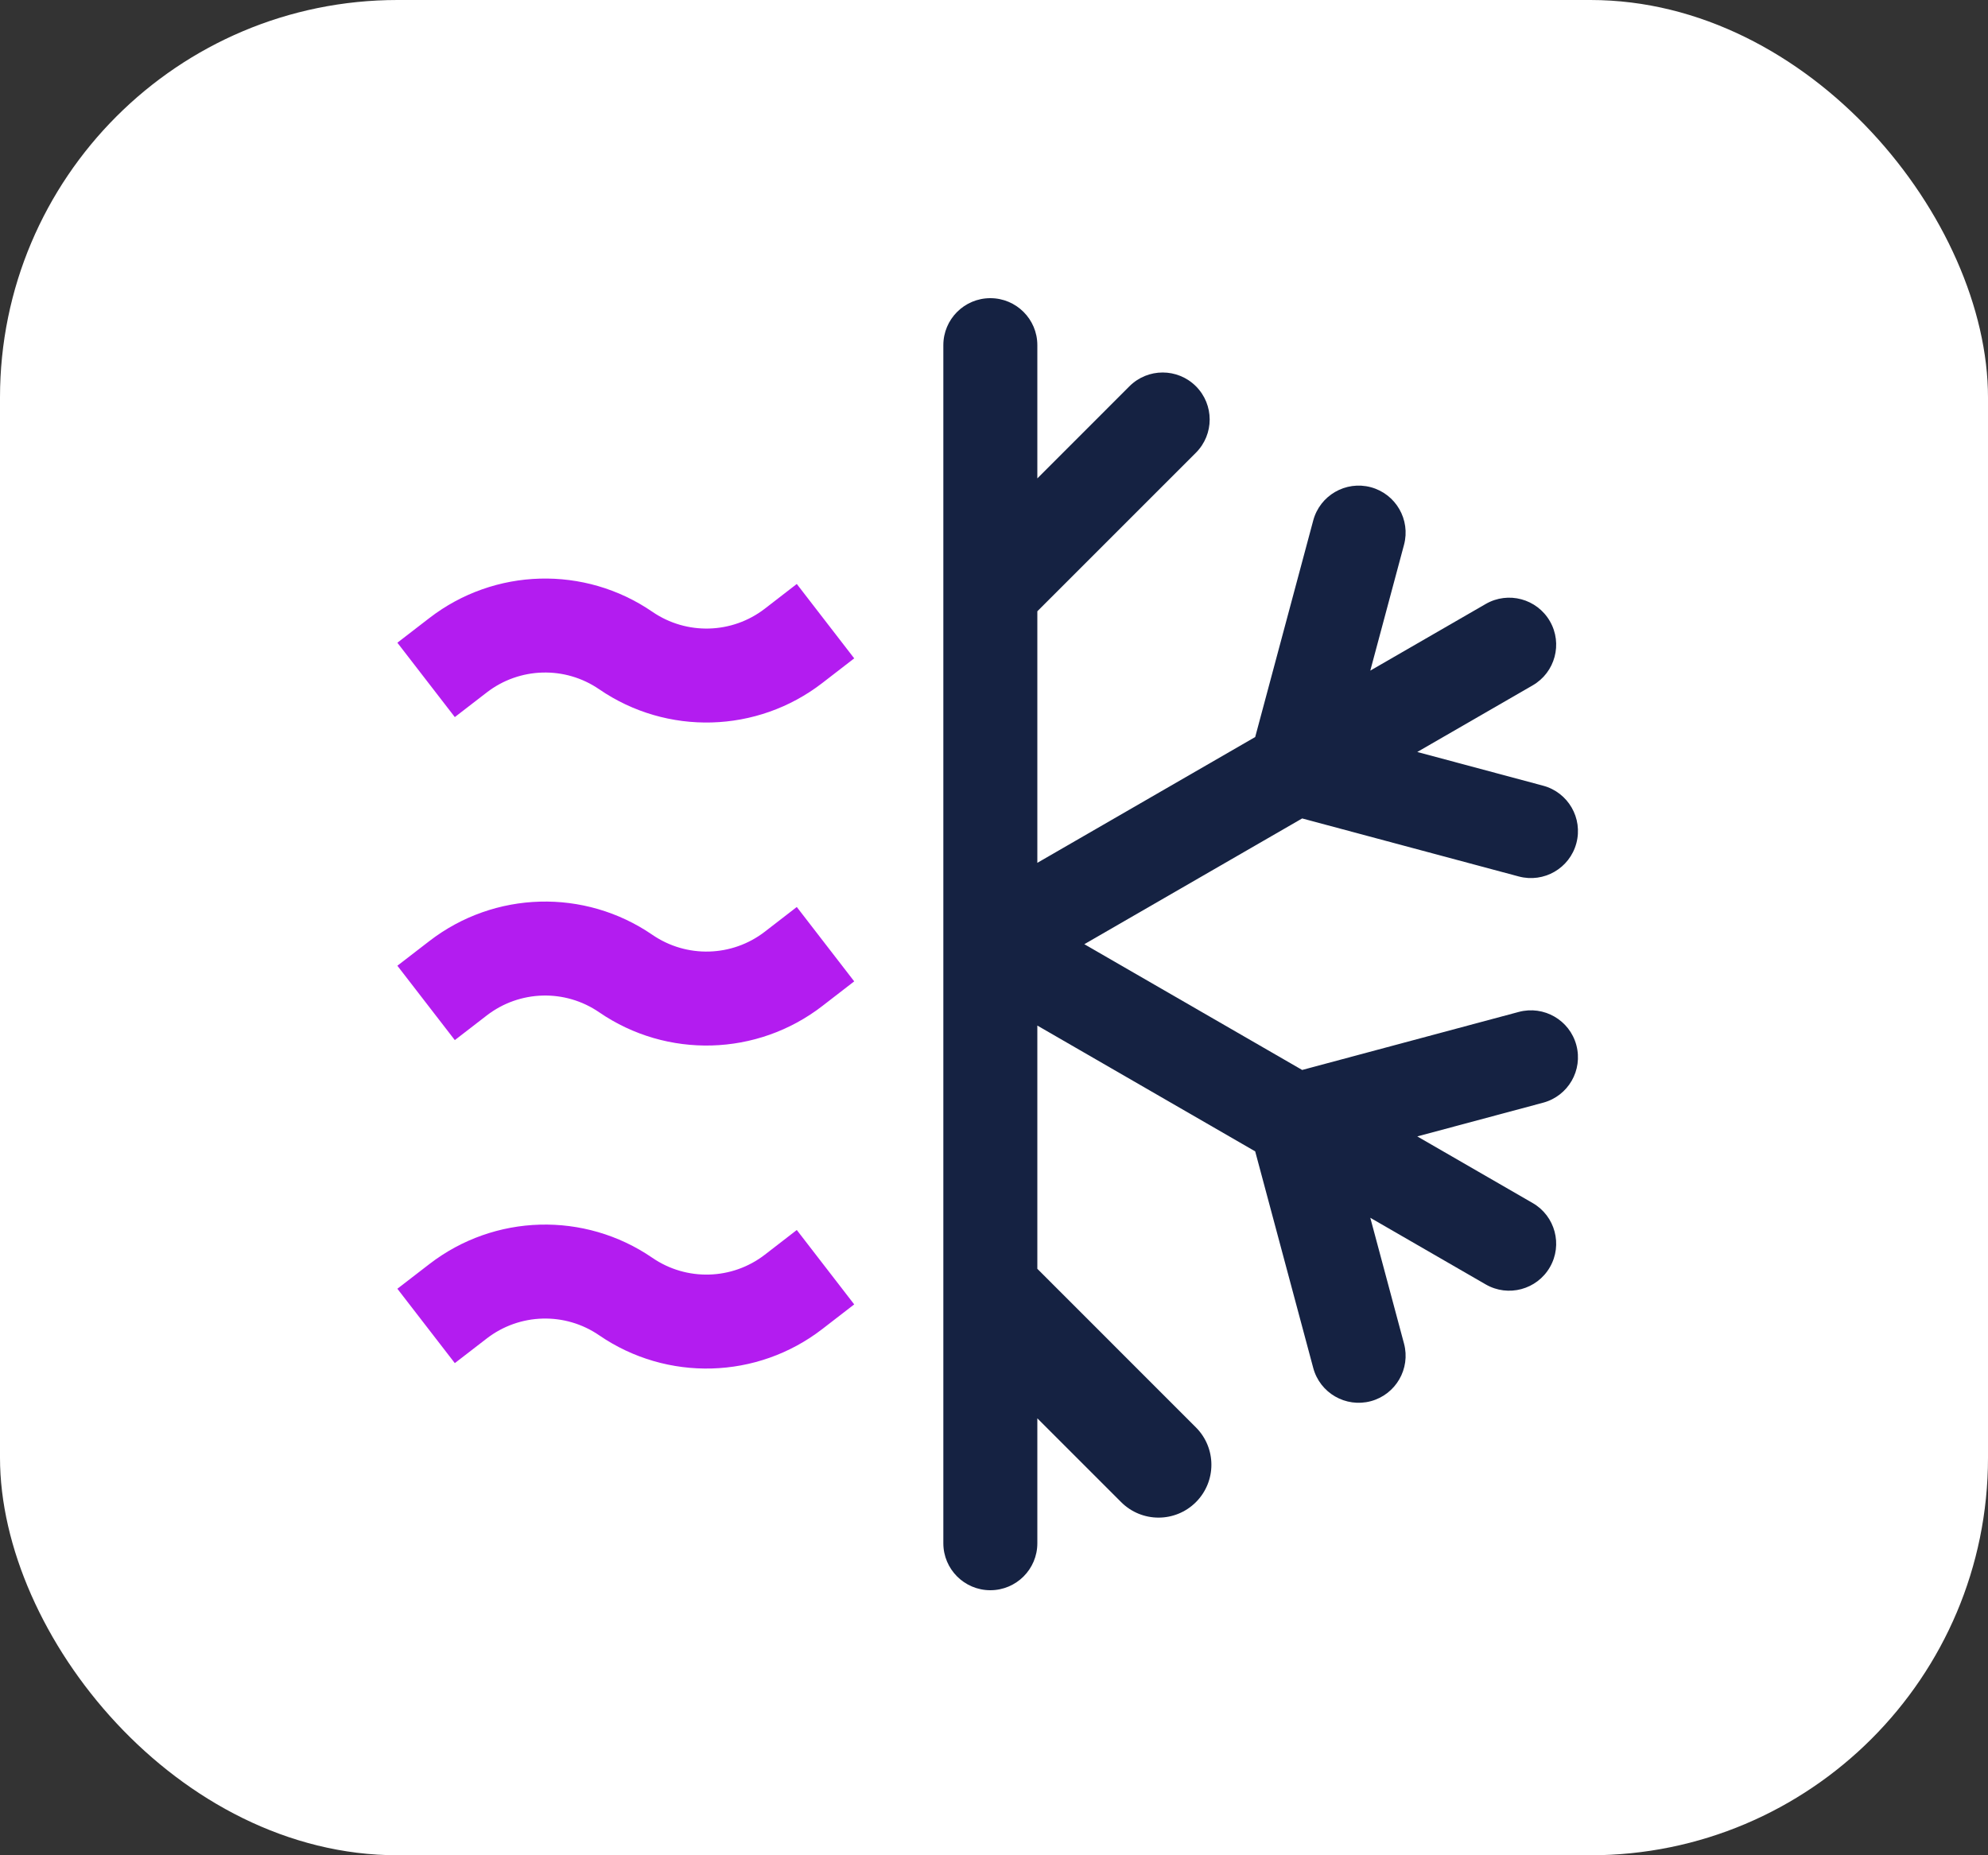
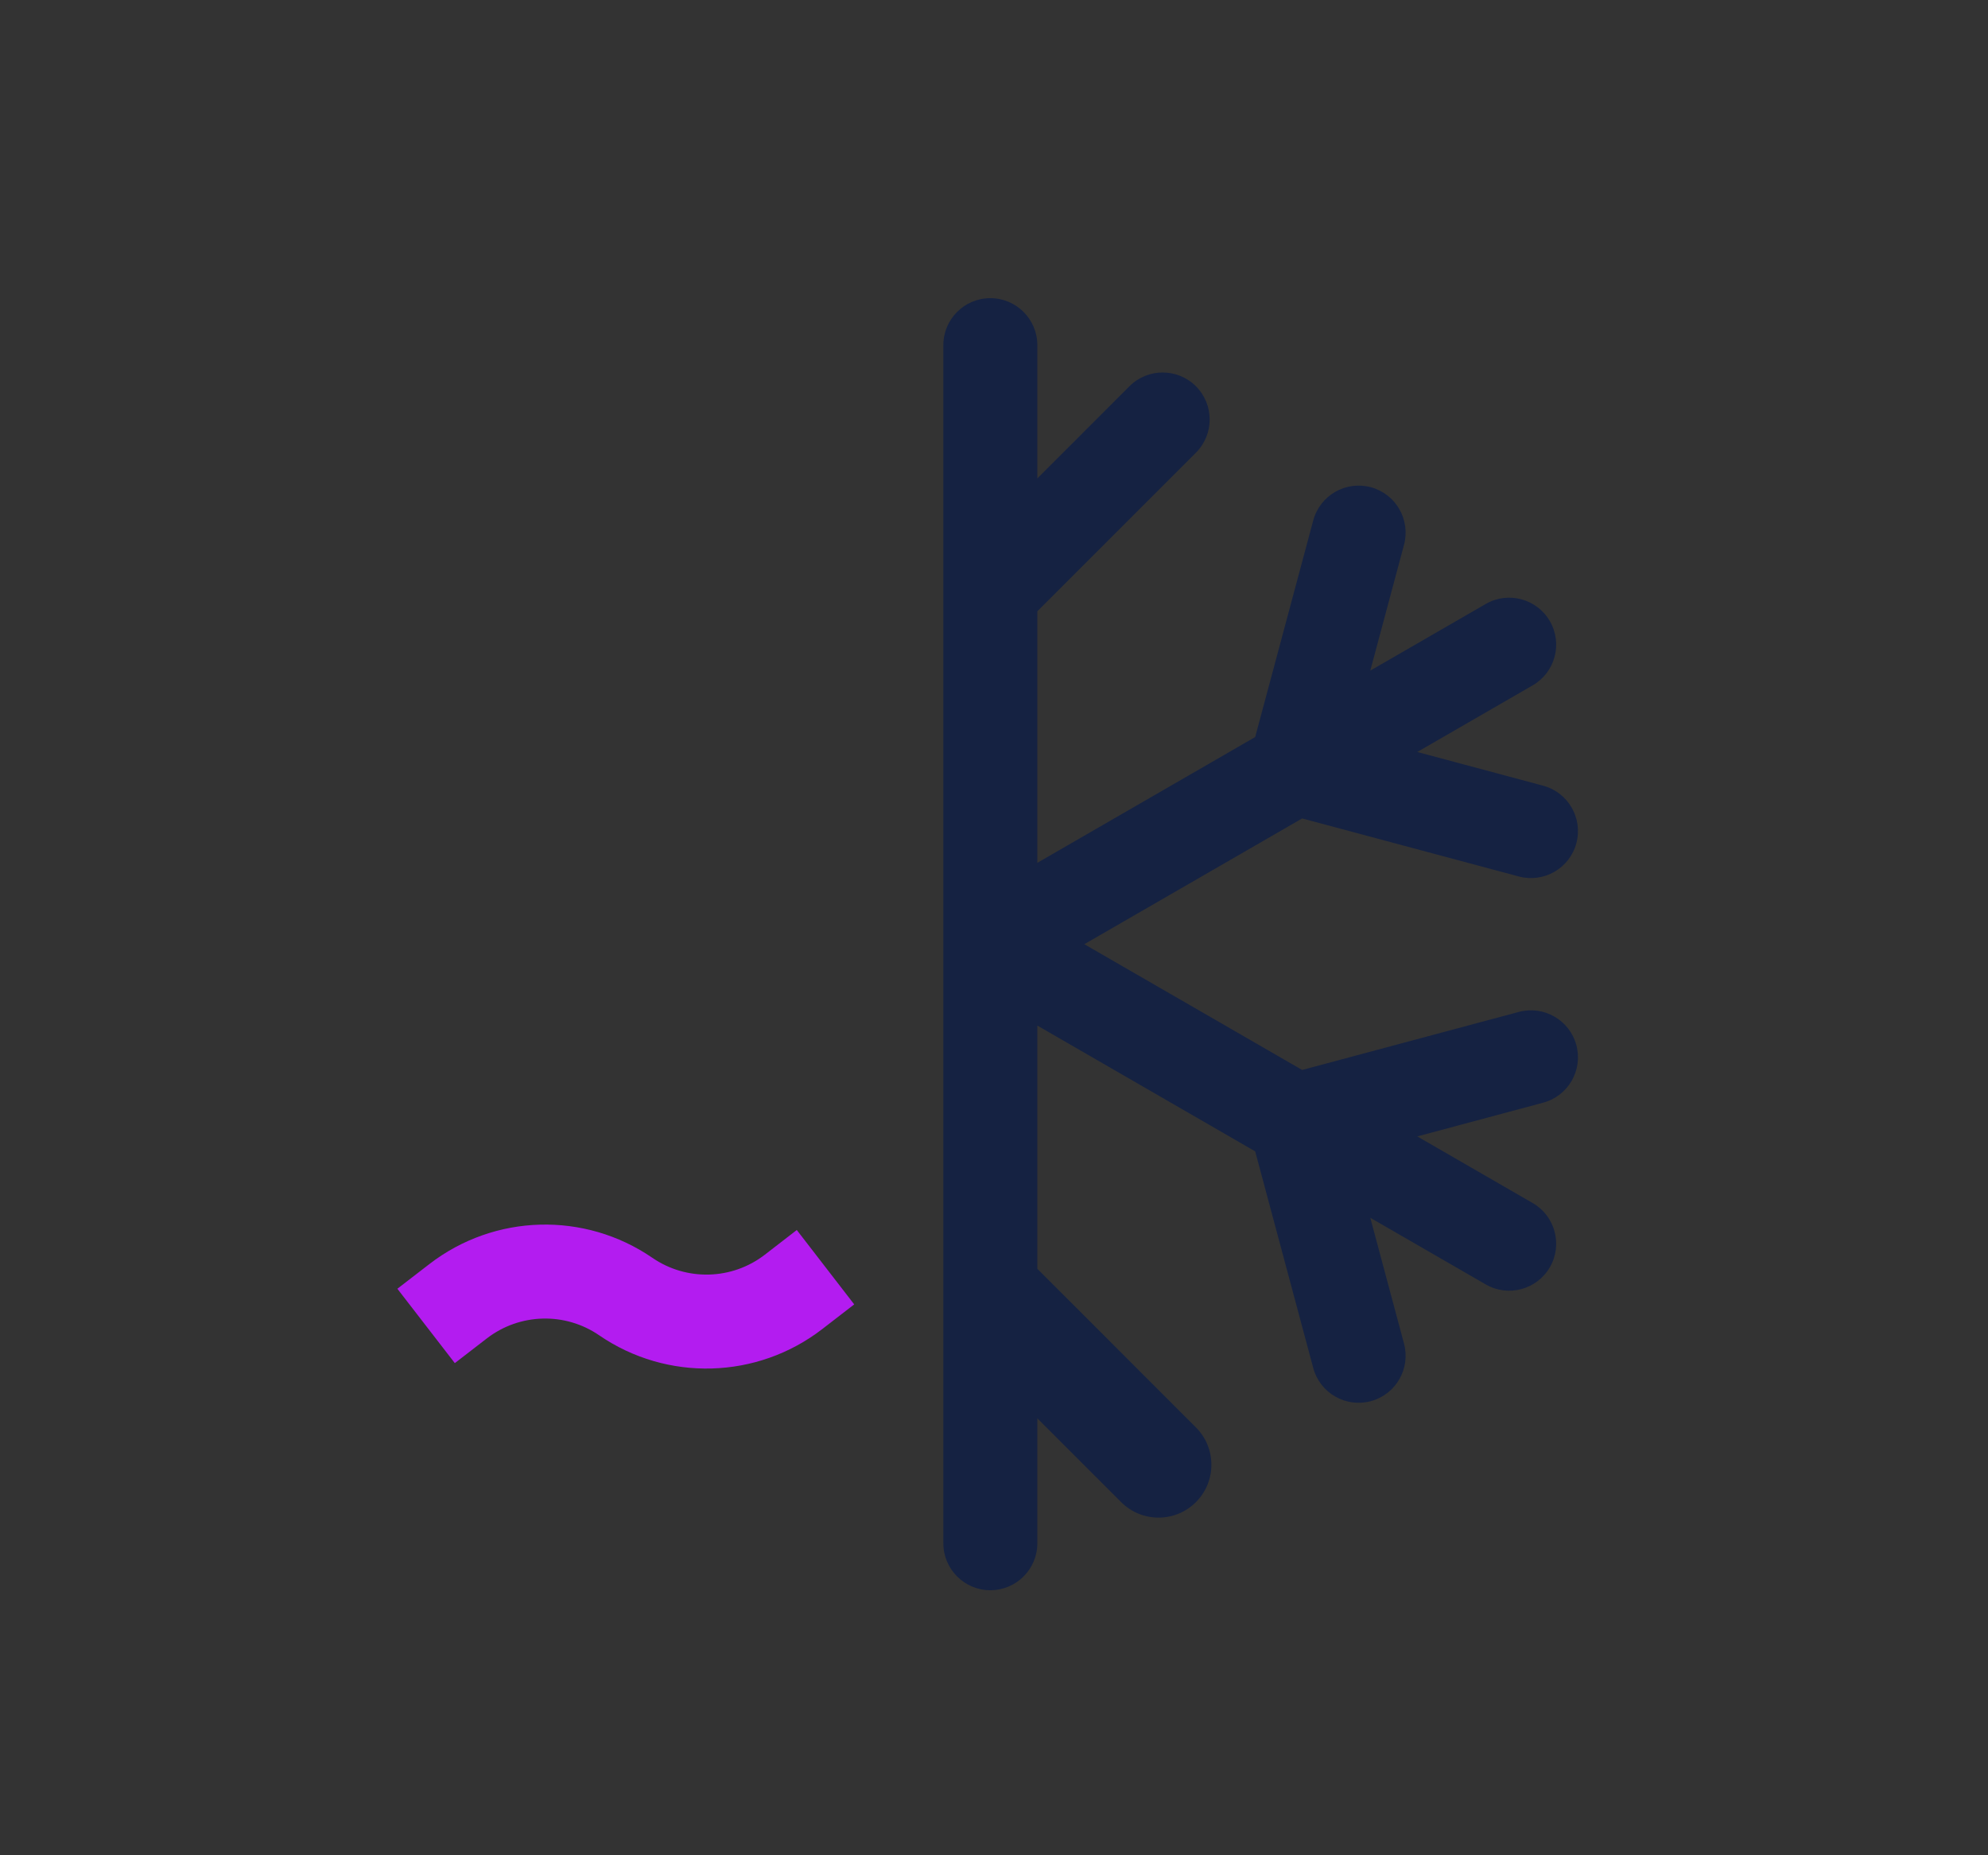
<svg xmlns="http://www.w3.org/2000/svg" width="60" height="56" viewBox="0 0 60 56" fill="none">
  <rect x="0" y="0" width="60" height="56" fill="#333333" stroke="none" />
-   <rect width="60" height="56" rx="12" fill="white" />
  <path fill-rule="evenodd" clip-rule="evenodd" d="M19.69 37.967C20.722 38.675 22.093 38.637 23.084 37.872L24.048 37.127L25.781 39.372L24.817 40.117C22.852 41.634 20.132 41.71 18.085 40.306C17.053 39.597 15.682 39.636 14.691 40.401L13.727 41.145L11.993 38.9L12.958 38.156C14.923 36.638 17.643 36.562 19.69 37.967Z" fill="#B31CF0" />
-   <path fill-rule="evenodd" clip-rule="evenodd" d="M19.69 28.217C20.722 28.925 22.093 28.887 23.084 28.122L24.048 27.377L25.781 29.622L24.817 30.367C22.852 31.884 20.132 31.96 18.085 30.556C17.053 29.847 15.682 29.886 14.691 30.651L13.727 31.395L11.993 29.15L12.958 28.406C14.923 26.888 17.643 26.812 19.69 28.217Z" fill="#B31CF0" />
-   <path fill-rule="evenodd" clip-rule="evenodd" d="M19.69 18.467C20.722 19.175 22.093 19.137 23.084 18.372L24.048 17.627L25.781 19.872L24.817 20.617C22.852 22.134 20.132 22.21 18.085 20.806C17.053 20.097 15.682 20.136 14.691 20.901L13.727 21.645L11.993 19.4L12.958 18.656C14.923 17.138 17.643 17.062 19.69 18.467Z" fill="#B31CF0" />
  <path d="M31.308 14.44V10.418C31.308 9.635 30.673 9 29.889 9C29.106 9 28.471 9.635 28.471 10.418L28.471 46.582C28.471 47.365 29.106 48 29.889 48C30.673 48 31.308 47.365 31.308 46.582V42.811L33.838 45.341C34.461 45.964 35.471 45.964 36.094 45.341C36.717 44.718 36.717 43.708 36.094 43.085L31.308 38.298L31.308 30.956L37.883 34.753L39.635 41.291C39.837 42.047 40.615 42.496 41.372 42.294C42.128 42.091 42.577 41.313 42.375 40.557L41.357 36.758L44.84 38.769C45.518 39.161 46.385 38.928 46.777 38.25C47.169 37.572 46.936 36.704 46.258 36.313L42.775 34.302L46.574 33.284C47.33 33.081 47.779 32.304 47.576 31.547C47.374 30.791 46.596 30.342 45.839 30.544L39.301 32.296L32.726 28.5L39.301 24.704L45.839 26.456C46.596 26.658 47.374 26.209 47.576 25.453C47.779 24.696 47.33 23.919 46.574 23.716L42.775 22.698L46.258 20.687C46.936 20.296 47.169 19.428 46.777 18.75C46.385 18.072 45.518 17.839 44.84 18.231L41.357 20.242L42.375 16.443C42.577 15.687 42.128 14.909 41.372 14.706C40.615 14.504 39.838 14.953 39.635 15.709L37.883 22.247L31.308 26.044V18.451L36.094 13.665C36.648 13.111 36.648 12.213 36.094 11.659C35.54 11.105 34.642 11.105 34.088 11.659L31.308 14.44Z" fill="#152242" />
</svg>